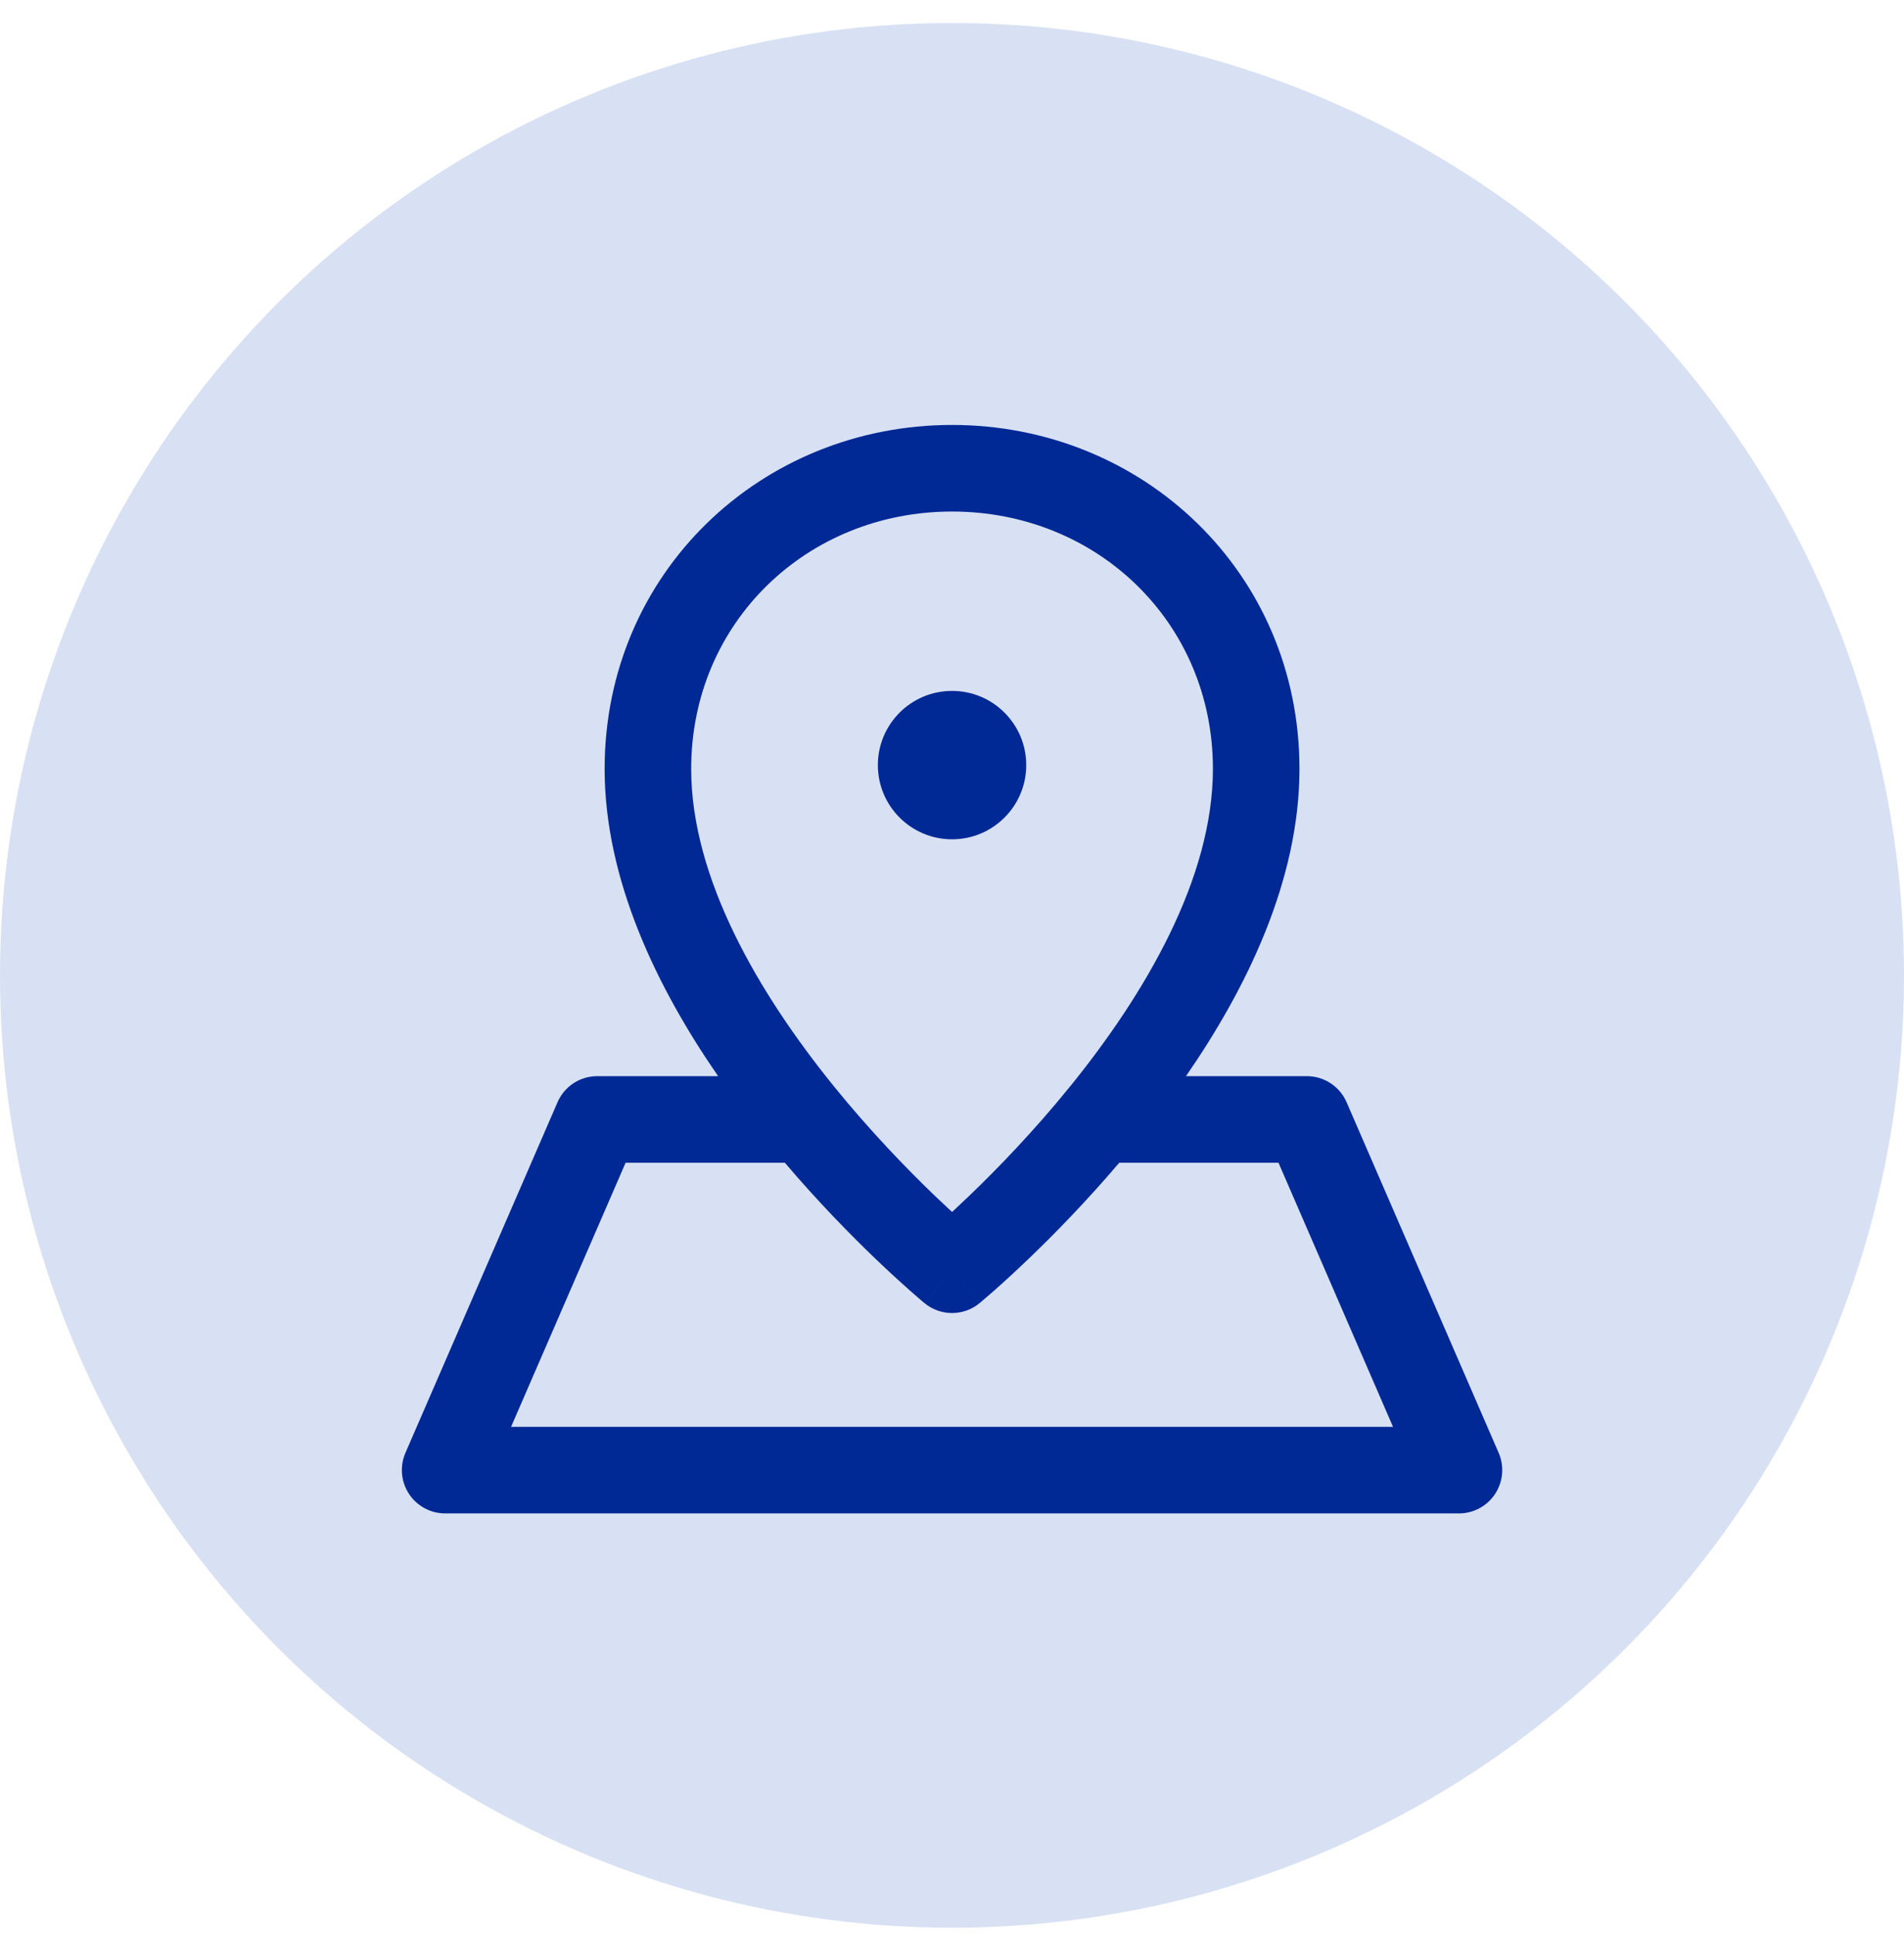
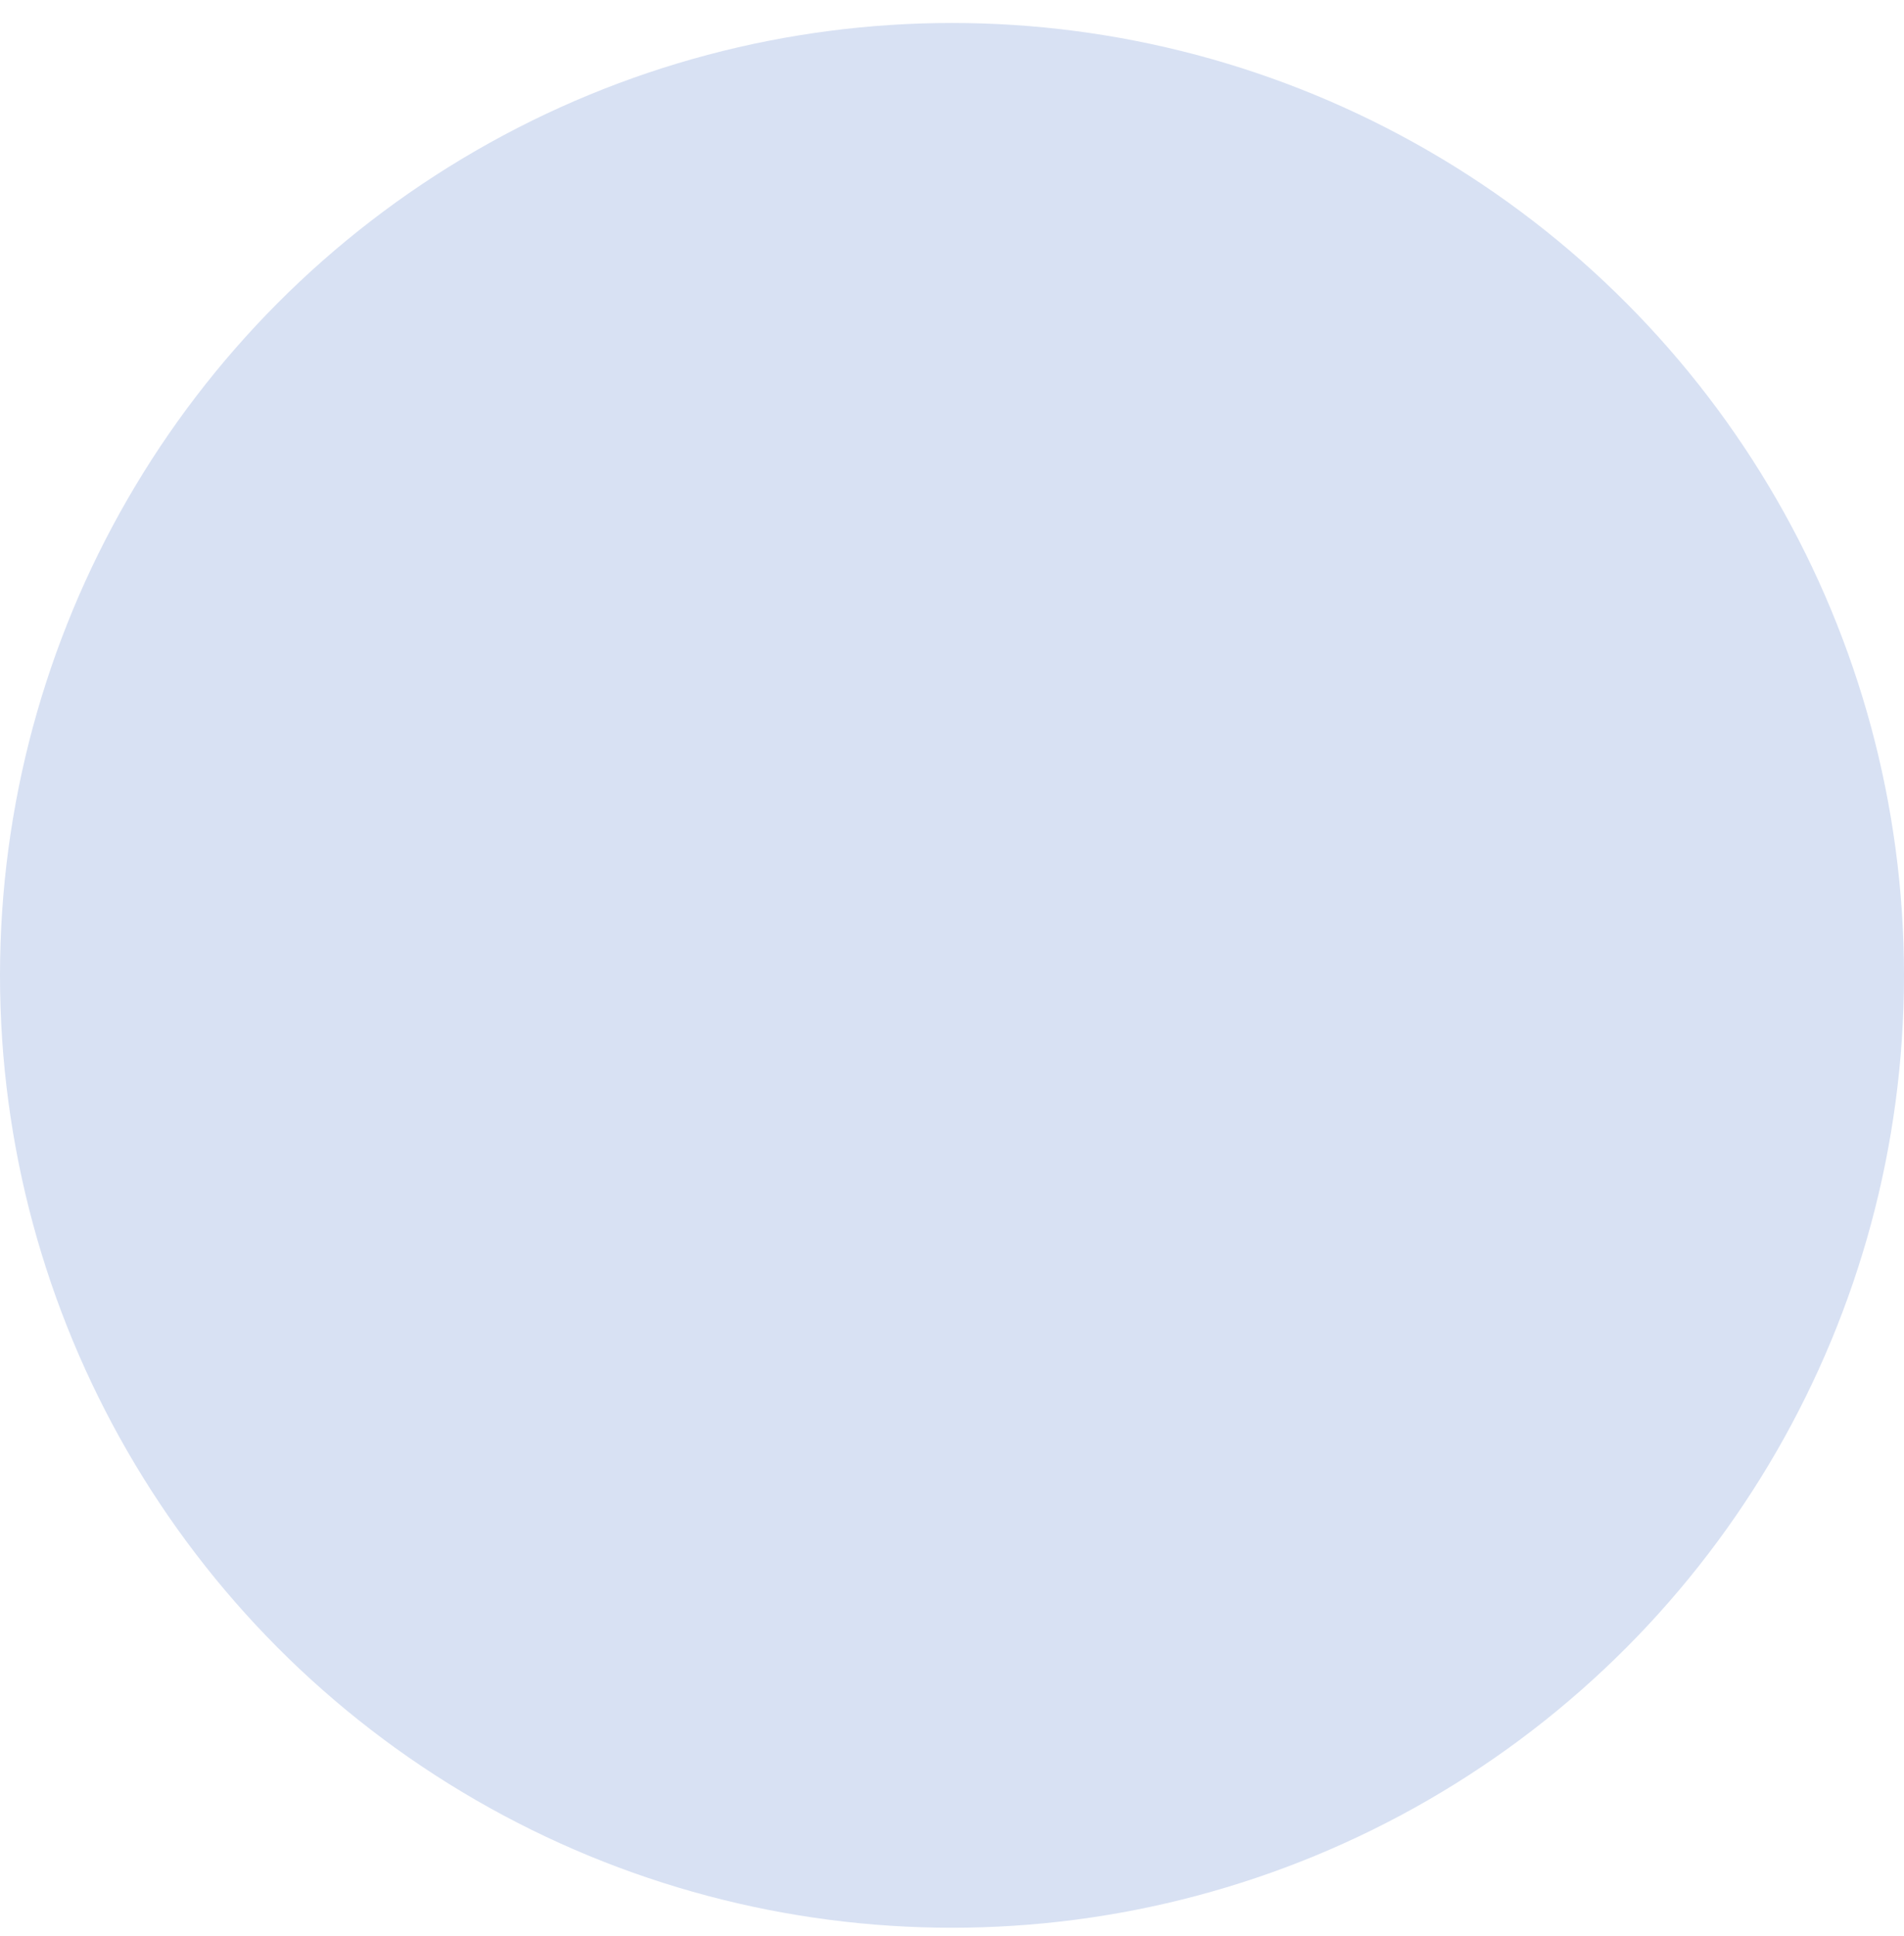
<svg xmlns="http://www.w3.org/2000/svg" width="61" height="62" viewBox="0 0 61 62" fill="none">
  <circle cx="30.5" cy="31.236" r="30.5" fill="#D8E1F3" />
-   <path d="M30.502 26.879C31.814 26.879 32.878 25.815 32.878 24.502C32.878 23.19 31.814 22.126 30.502 22.126C29.189 22.126 28.125 23.19 28.125 24.502C28.125 25.815 29.189 26.879 30.502 26.879Z" fill="#002996" />
-   <path fill-rule="evenodd" clip-rule="evenodd" d="M30.502 13.609C24.386 13.609 19.371 18.342 19.371 24.621C19.371 28.197 21.07 31.66 23.007 34.464H19.133C18.581 34.464 18.081 34.792 17.862 35.299L12.989 46.528C12.804 46.957 12.846 47.45 13.102 47.841C13.358 48.231 13.794 48.467 14.261 48.467H46.742C47.209 48.467 47.645 48.231 47.901 47.841C48.157 47.45 48.2 46.957 48.014 46.528L43.142 35.299C42.922 34.792 42.422 34.464 41.87 34.464H37.996C39.934 31.66 41.632 28.197 41.632 24.621C41.632 18.342 36.617 13.609 30.502 13.609ZM20.043 37.237H25.145C26.203 38.48 27.224 39.521 28.019 40.285C28.491 40.738 28.887 41.096 29.166 41.343C29.306 41.466 29.417 41.562 29.494 41.627C29.507 41.638 29.518 41.648 29.529 41.657C29.552 41.676 29.57 41.691 29.584 41.703L29.609 41.724L29.62 41.733C29.62 41.733 29.62 41.734 30.502 40.663L29.62 41.734C30.132 42.155 30.871 42.155 31.383 41.734L30.502 40.663C31.383 41.734 31.383 41.733 31.383 41.733L31.387 41.73L31.394 41.724L31.419 41.703C31.44 41.686 31.471 41.66 31.509 41.627C31.587 41.562 31.698 41.466 31.837 41.343C32.117 41.096 32.512 40.738 32.984 40.285C33.78 39.521 34.8 38.48 35.858 37.237H40.96L44.629 45.694H16.374L20.043 37.237ZM31.064 38.285C30.859 38.481 30.67 38.658 30.502 38.814C30.333 38.658 30.144 38.481 29.939 38.285C29.056 37.436 27.88 36.225 26.707 34.778C24.311 31.819 22.144 28.13 22.144 24.621C22.144 19.936 25.854 16.382 30.502 16.382C35.15 16.382 38.859 19.936 38.859 24.621C38.859 28.13 36.692 31.819 34.296 34.778C33.124 36.225 31.948 37.436 31.064 38.285Z" fill="#002996" />
</svg>